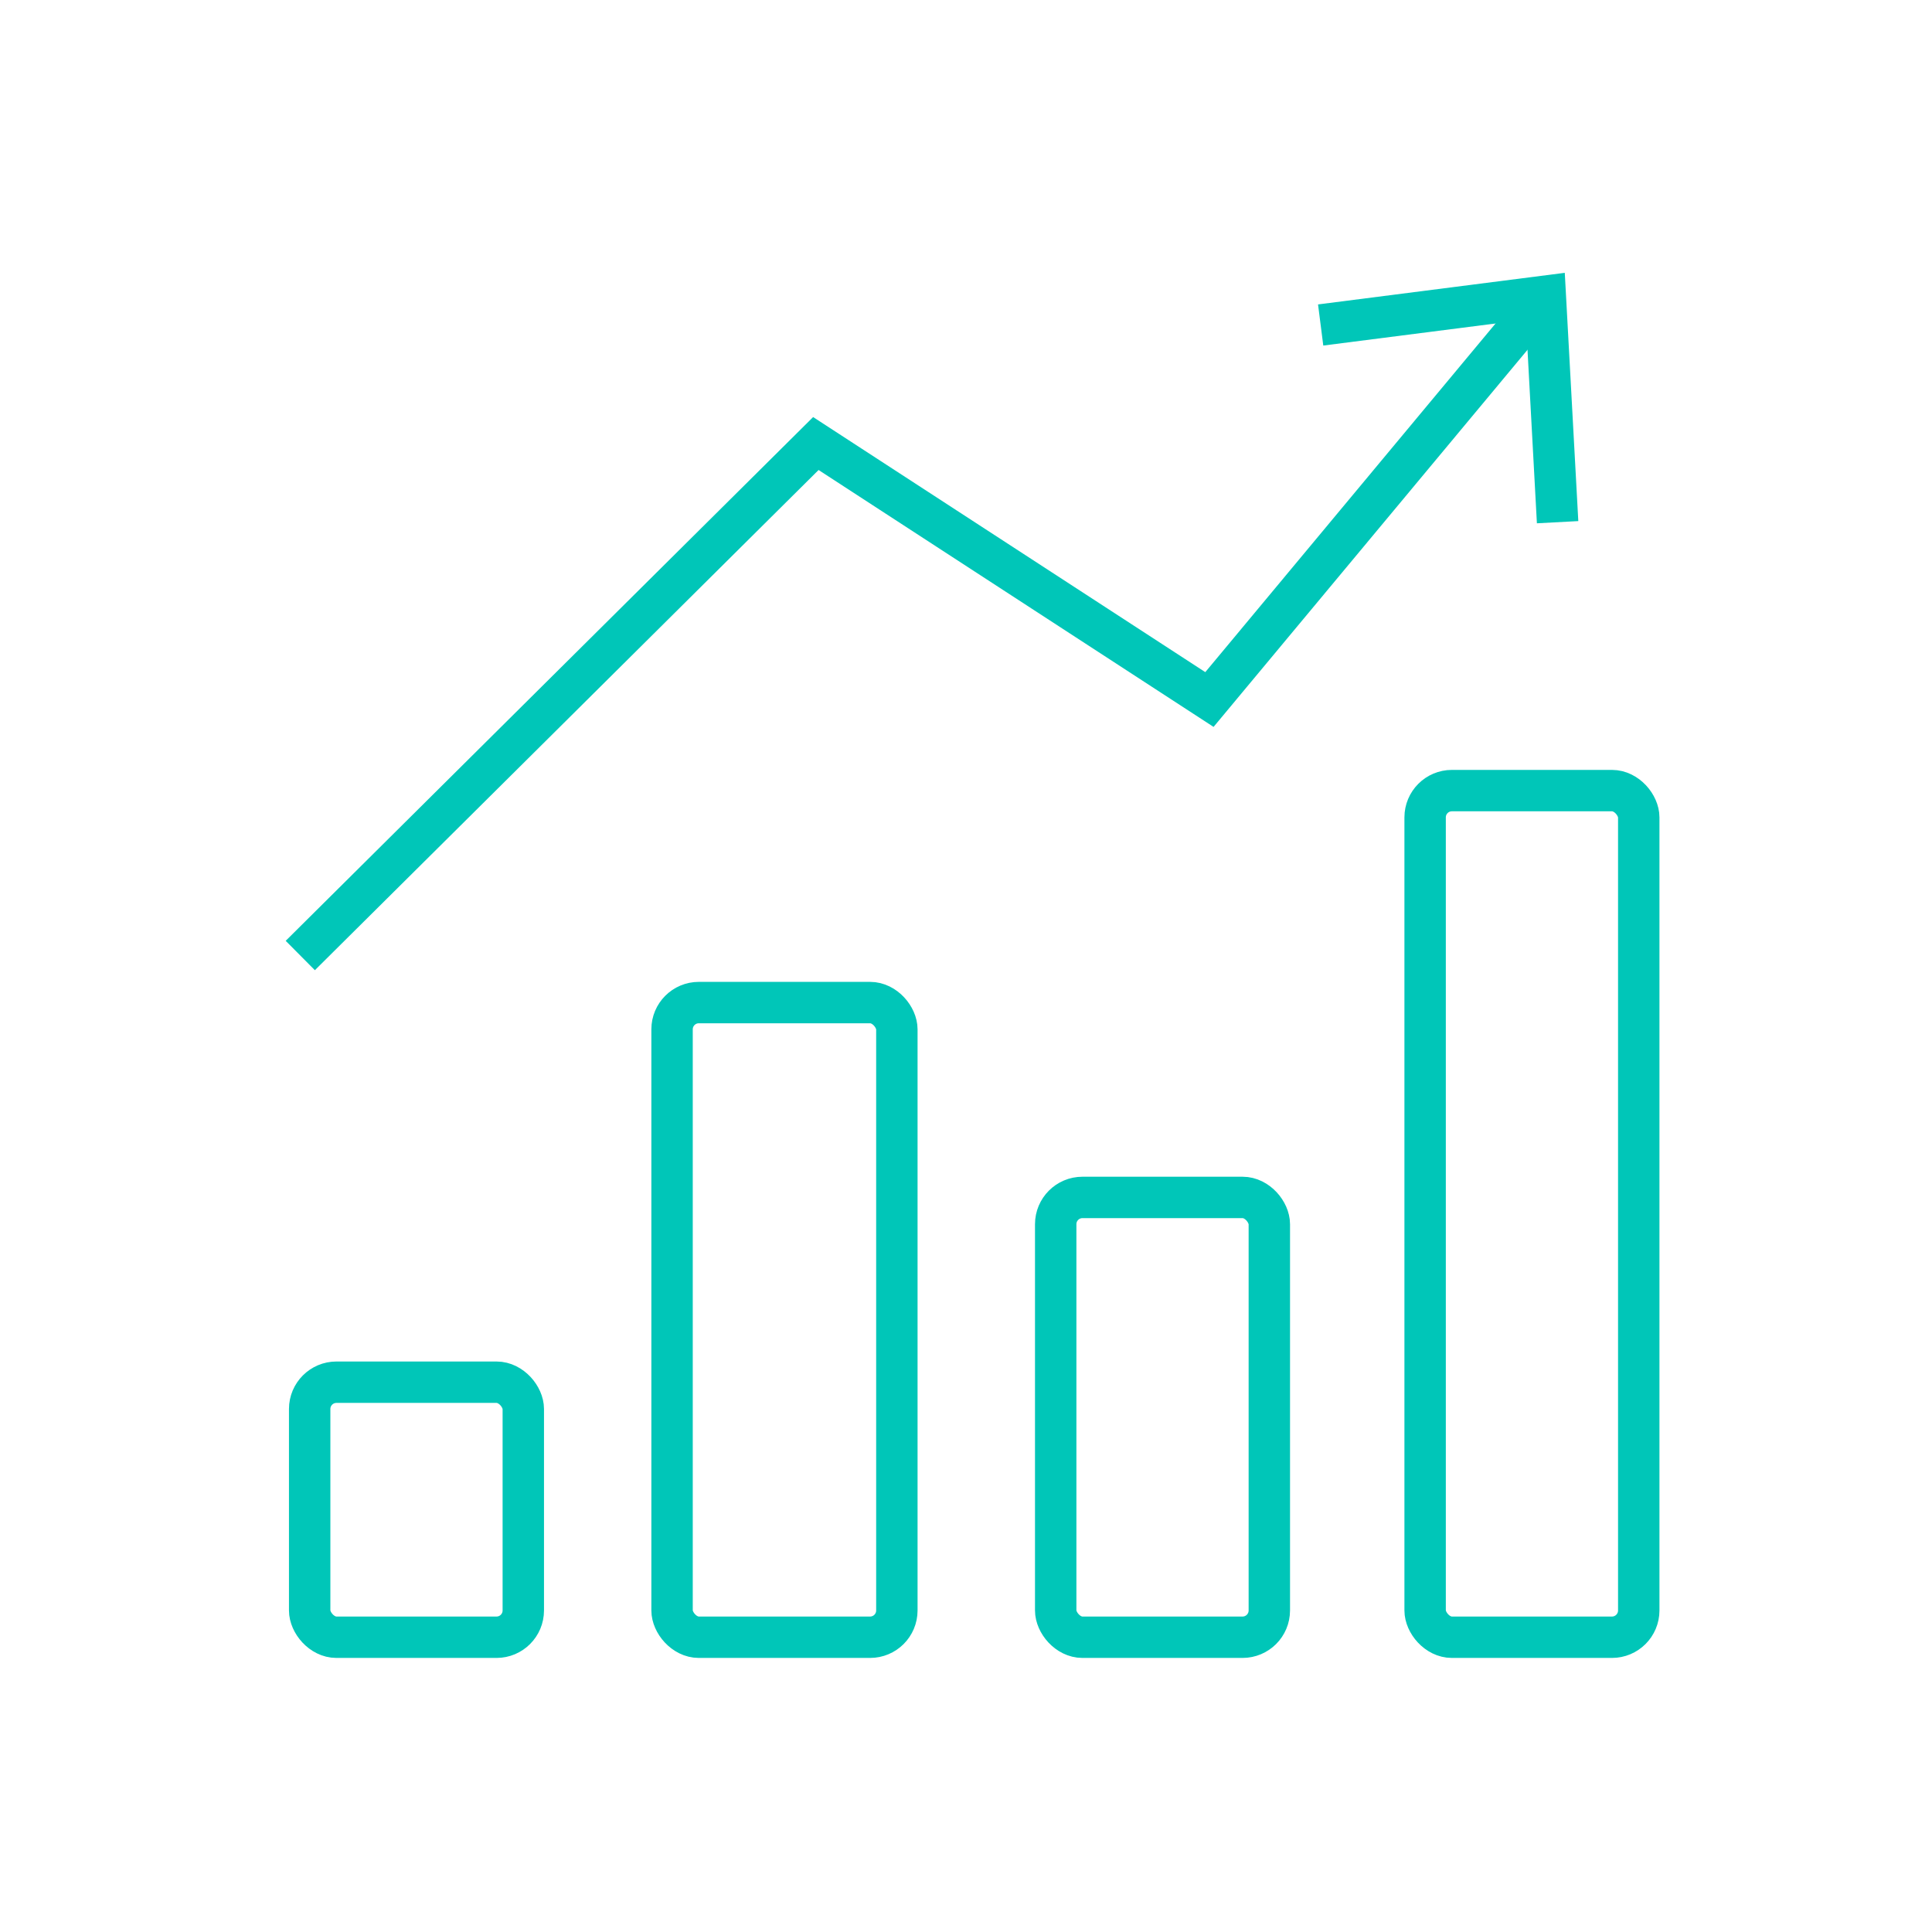
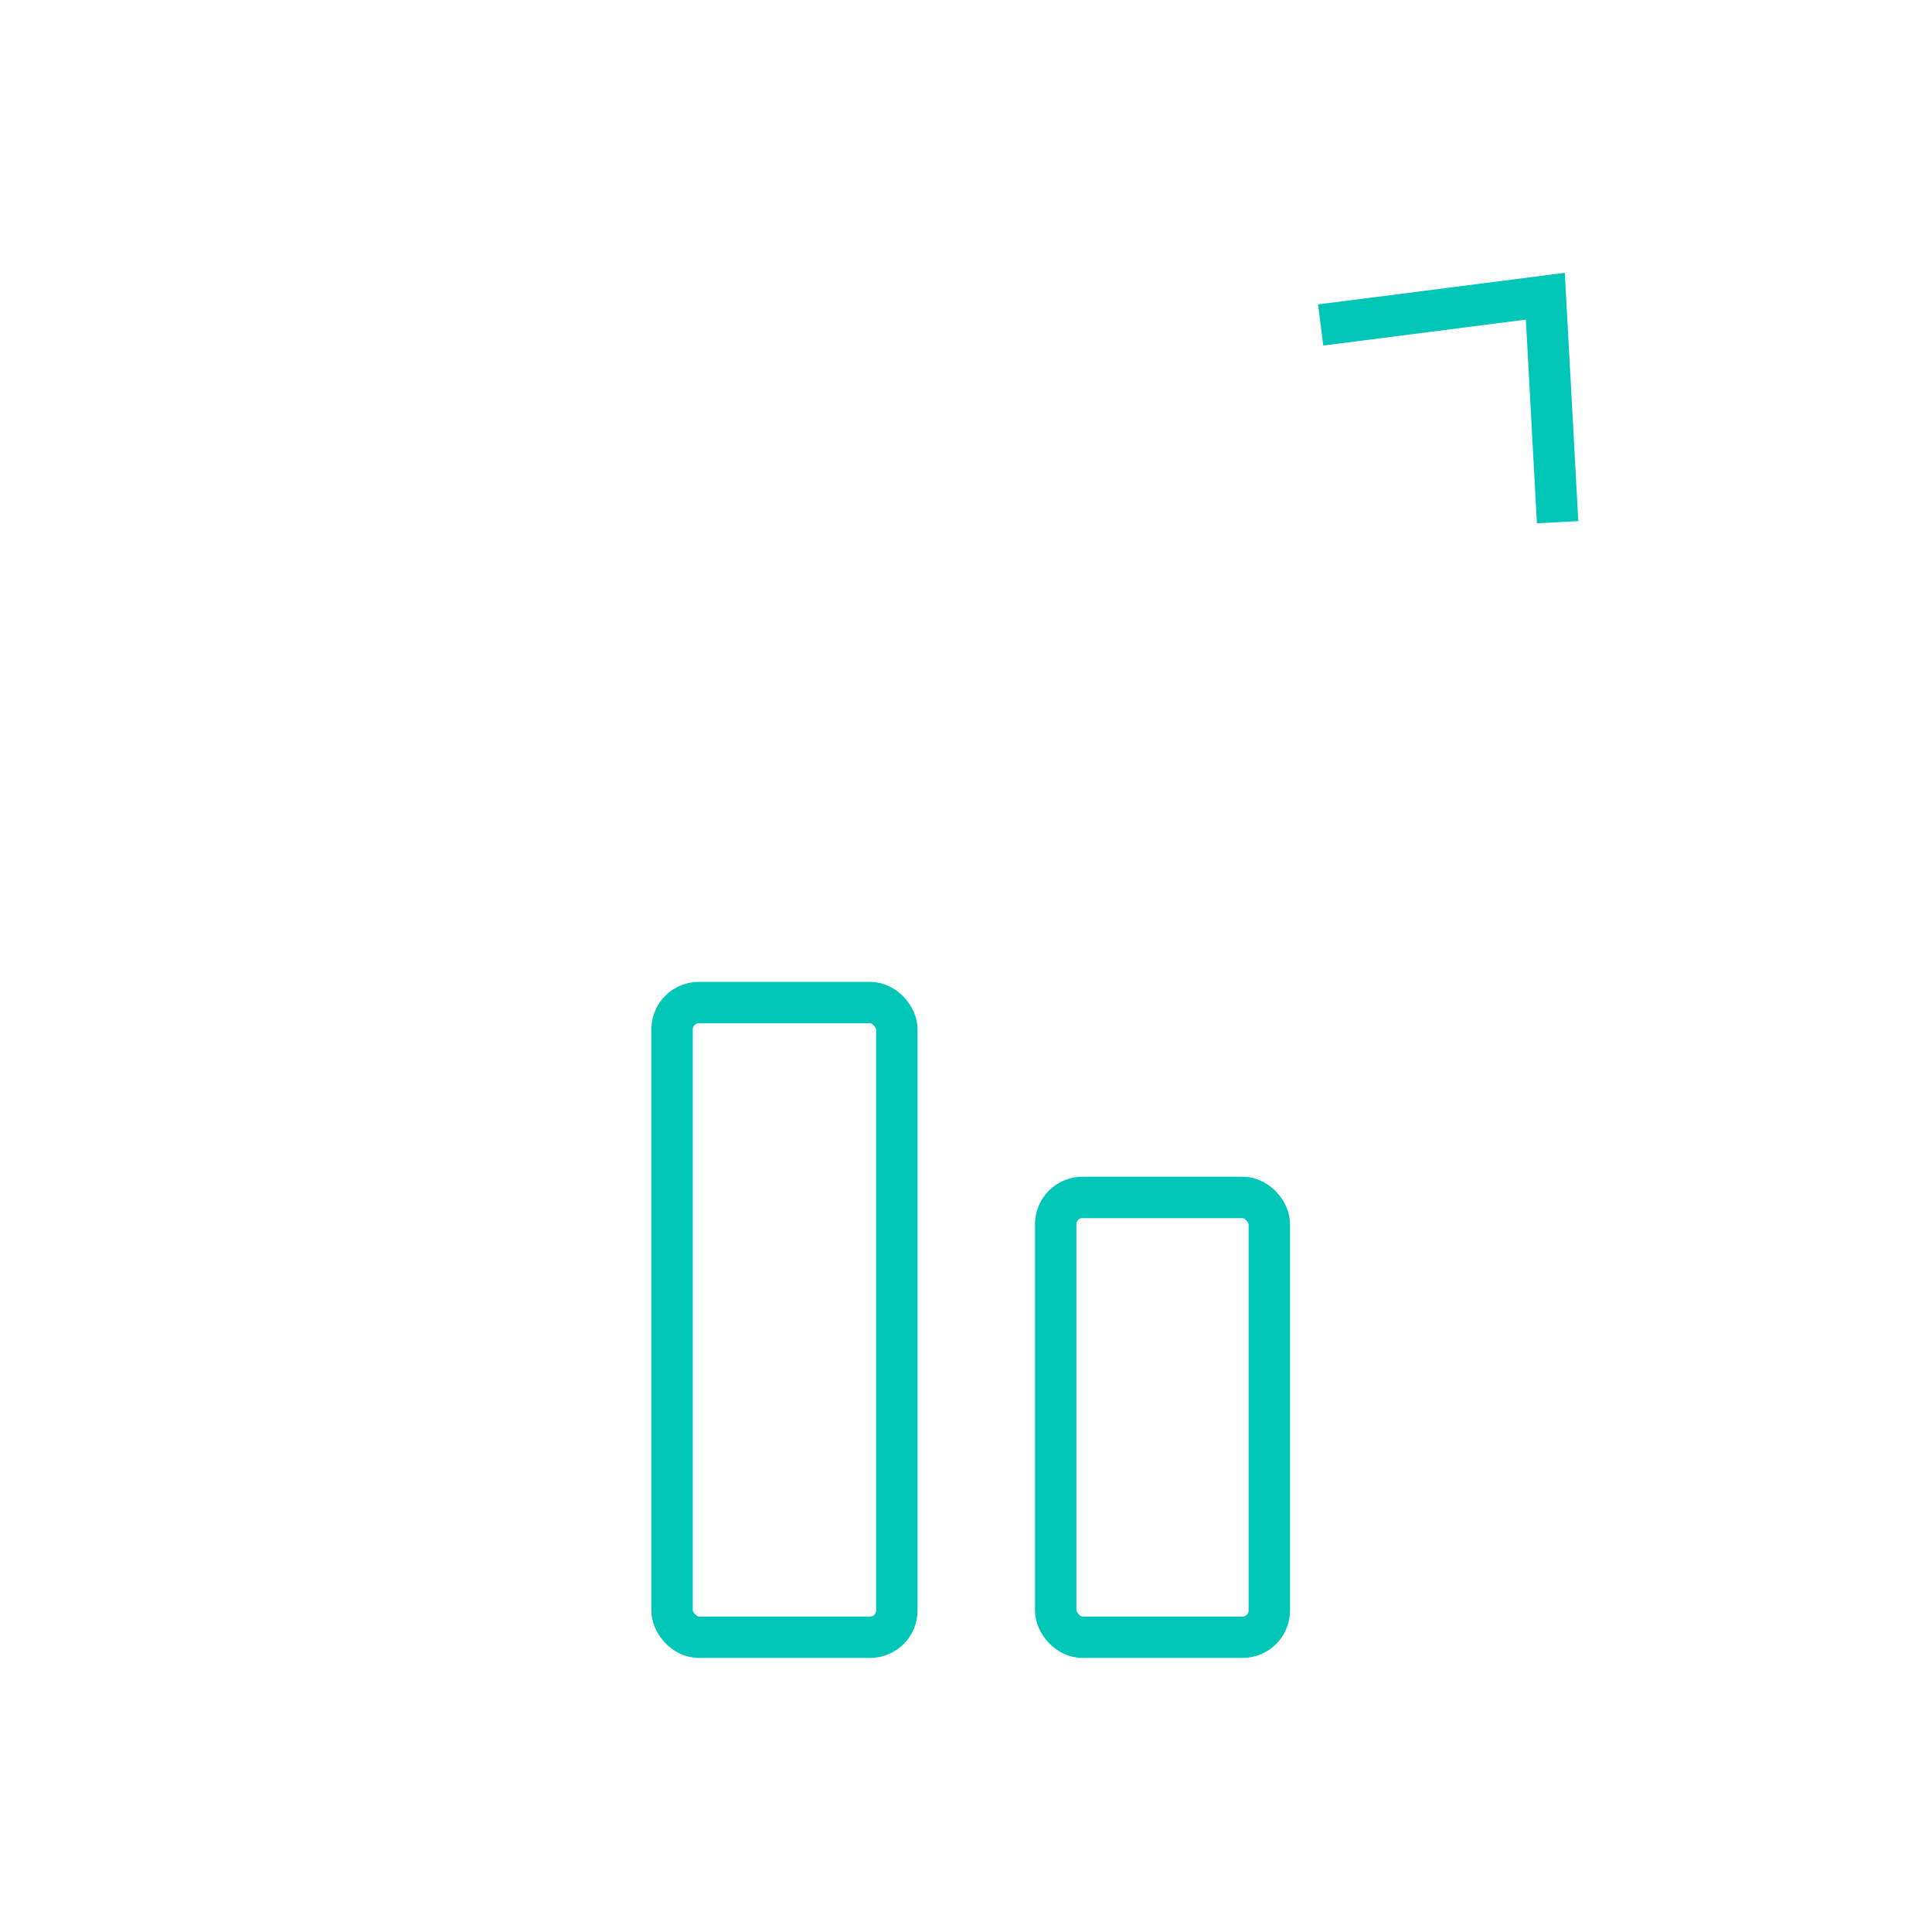
<svg xmlns="http://www.w3.org/2000/svg" id="Layer_1" data-name="Layer 1" viewBox="0 0 140 140">
  <defs>
    <style>.cls-1,.cls-2{fill:none;}.cls-2{stroke:#00c6b8;stroke-miterlimit:10;stroke-width:3px;}.cls-3{fill:#00c6b8;}</style>
  </defs>
-   <rect class="cls-1" width="140" height="140" />
  <rect class="cls-2" x="48.7" y="72.65" width="16.29" height="45.99" rx="1.94" />
  <rect class="cls-2" x="76.5" y="86.77" width="15.48" height="31.87" rx="1.94" />
-   <rect class="cls-2" x="103.27" y="57.29" width="15.48" height="61.35" rx="1.94" />
-   <rect class="cls-2" x="22.44" y="100.16" width="15.48" height="18.48" rx="1.94" />
-   <polyline class="cls-2" points="21.76 69.24 59.12 32.14 87.64 50.69 111.3 22.27" />
  <polygon class="cls-3" points="114.37 37.76 111.37 37.92 110.57 23.16 95.89 25.04 95.51 22.06 113.39 19.77 114.37 37.76" />
</svg>